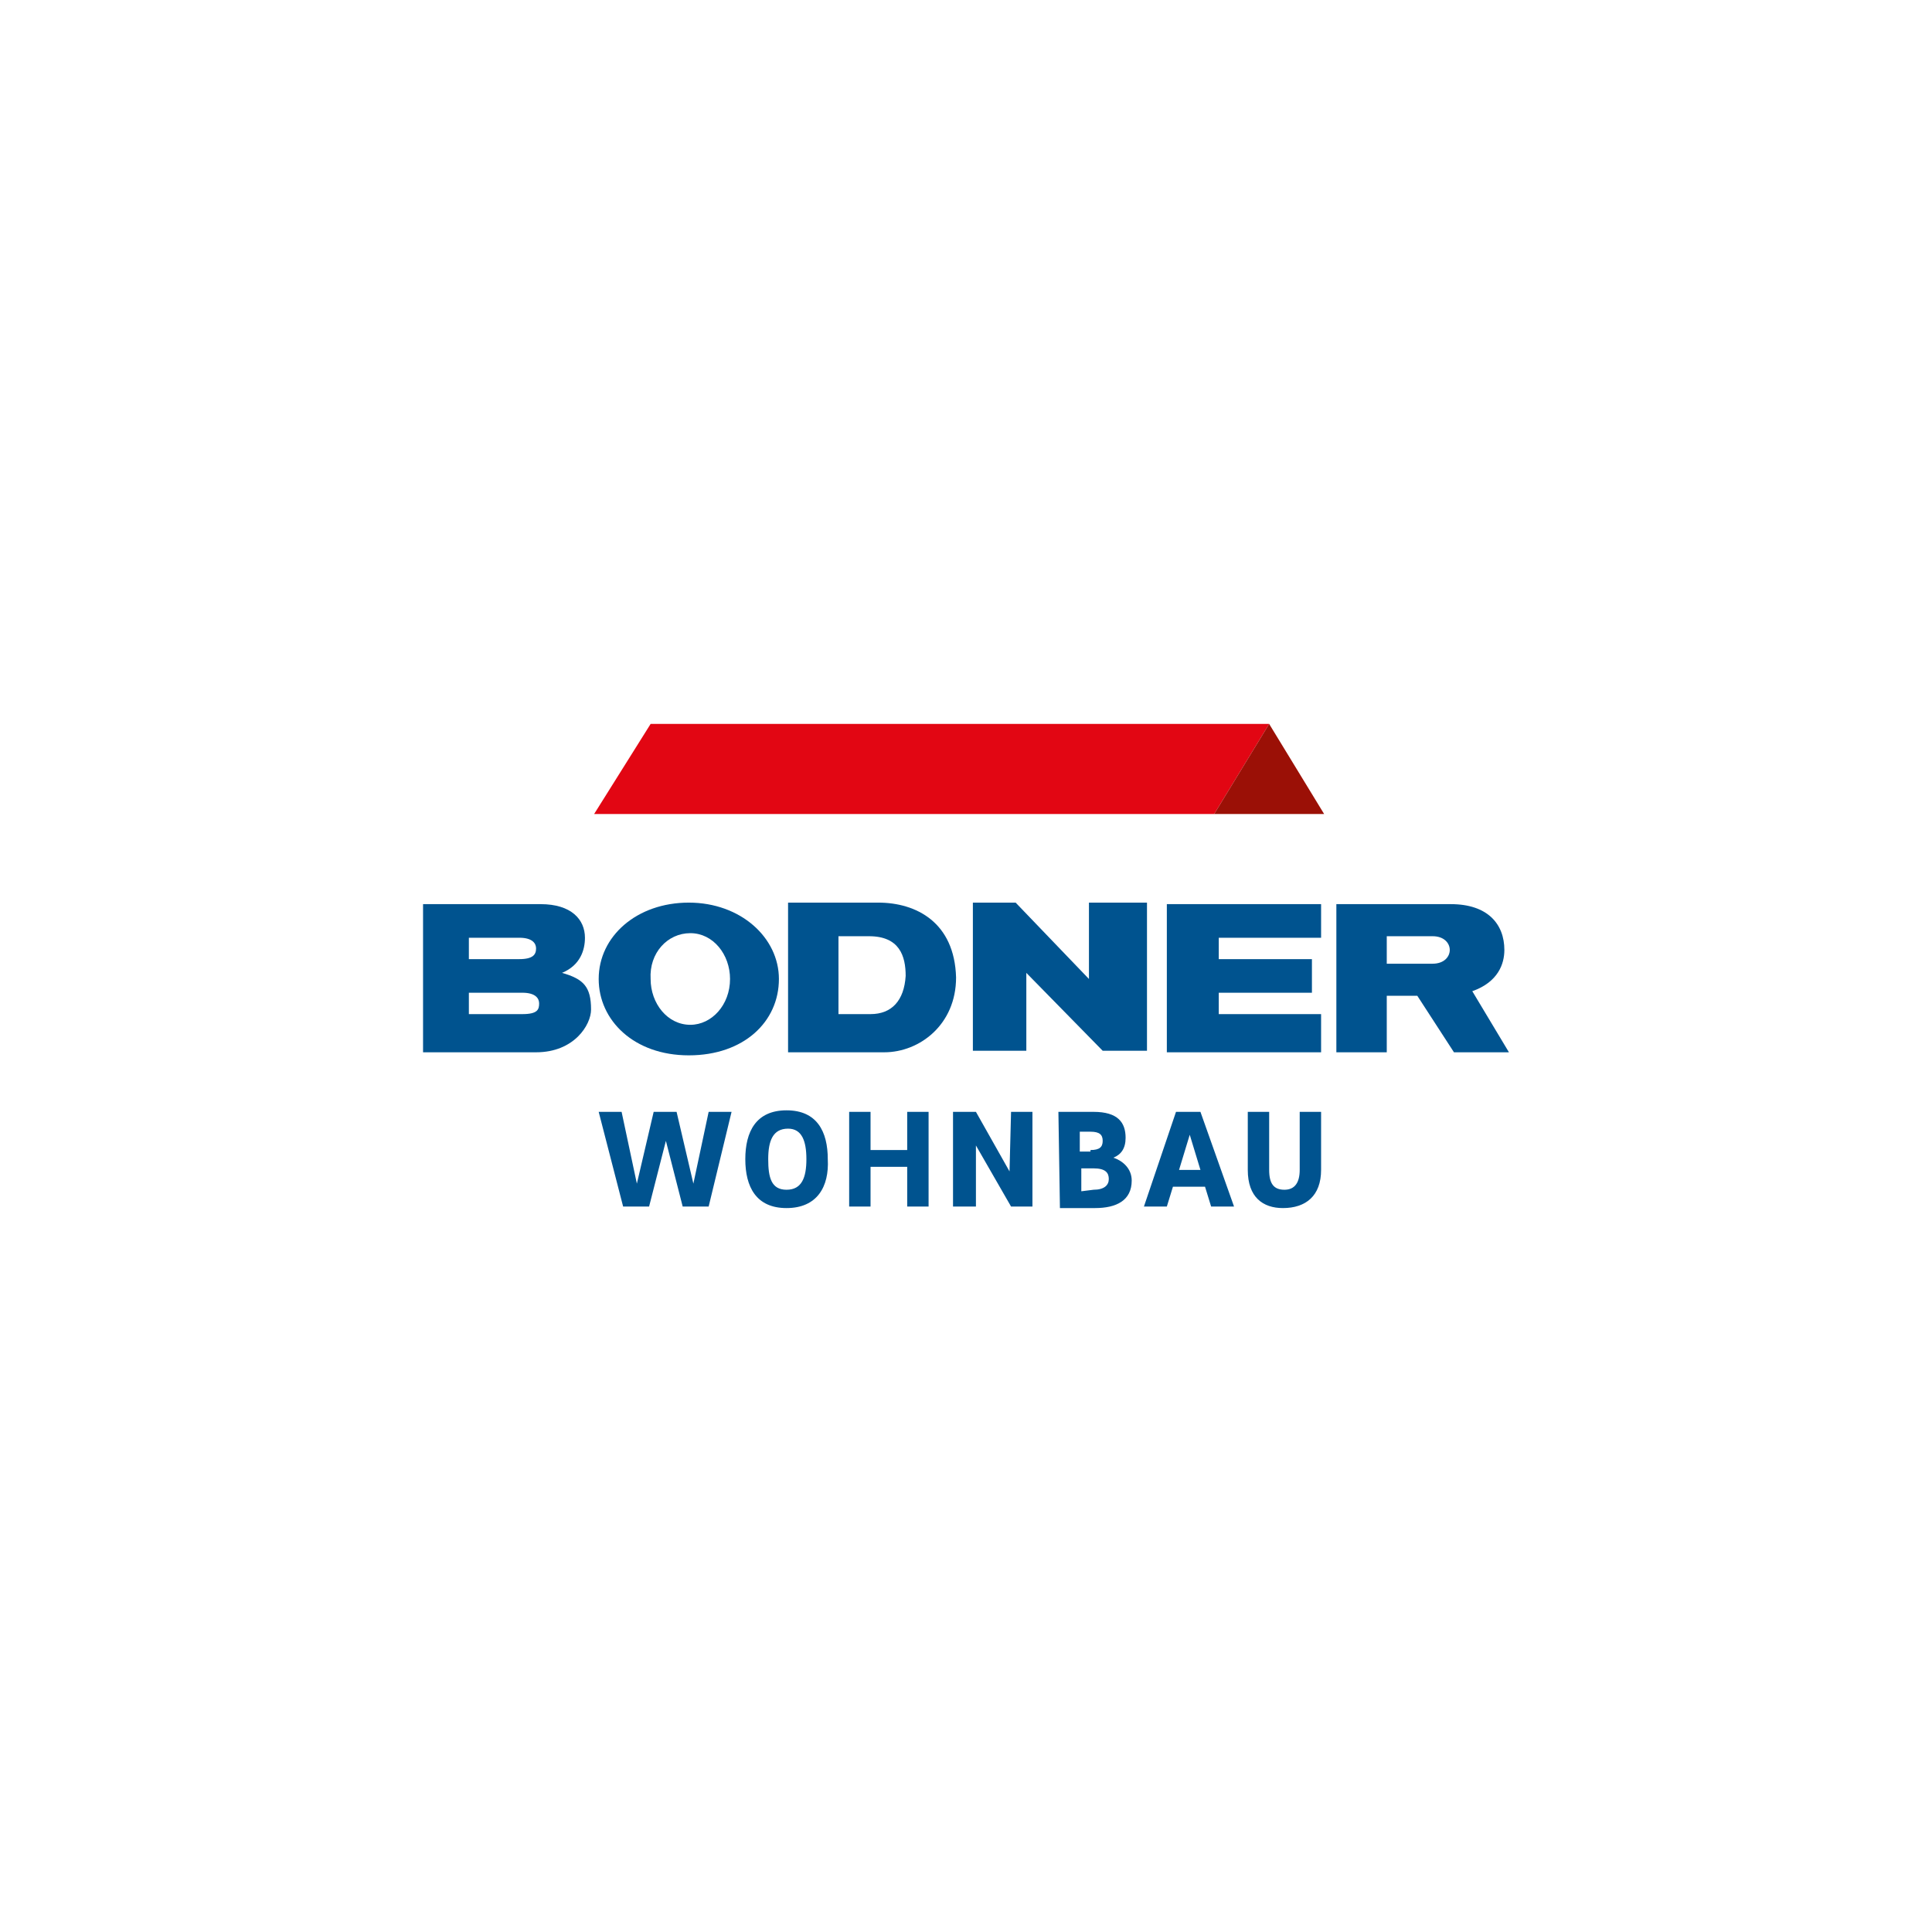
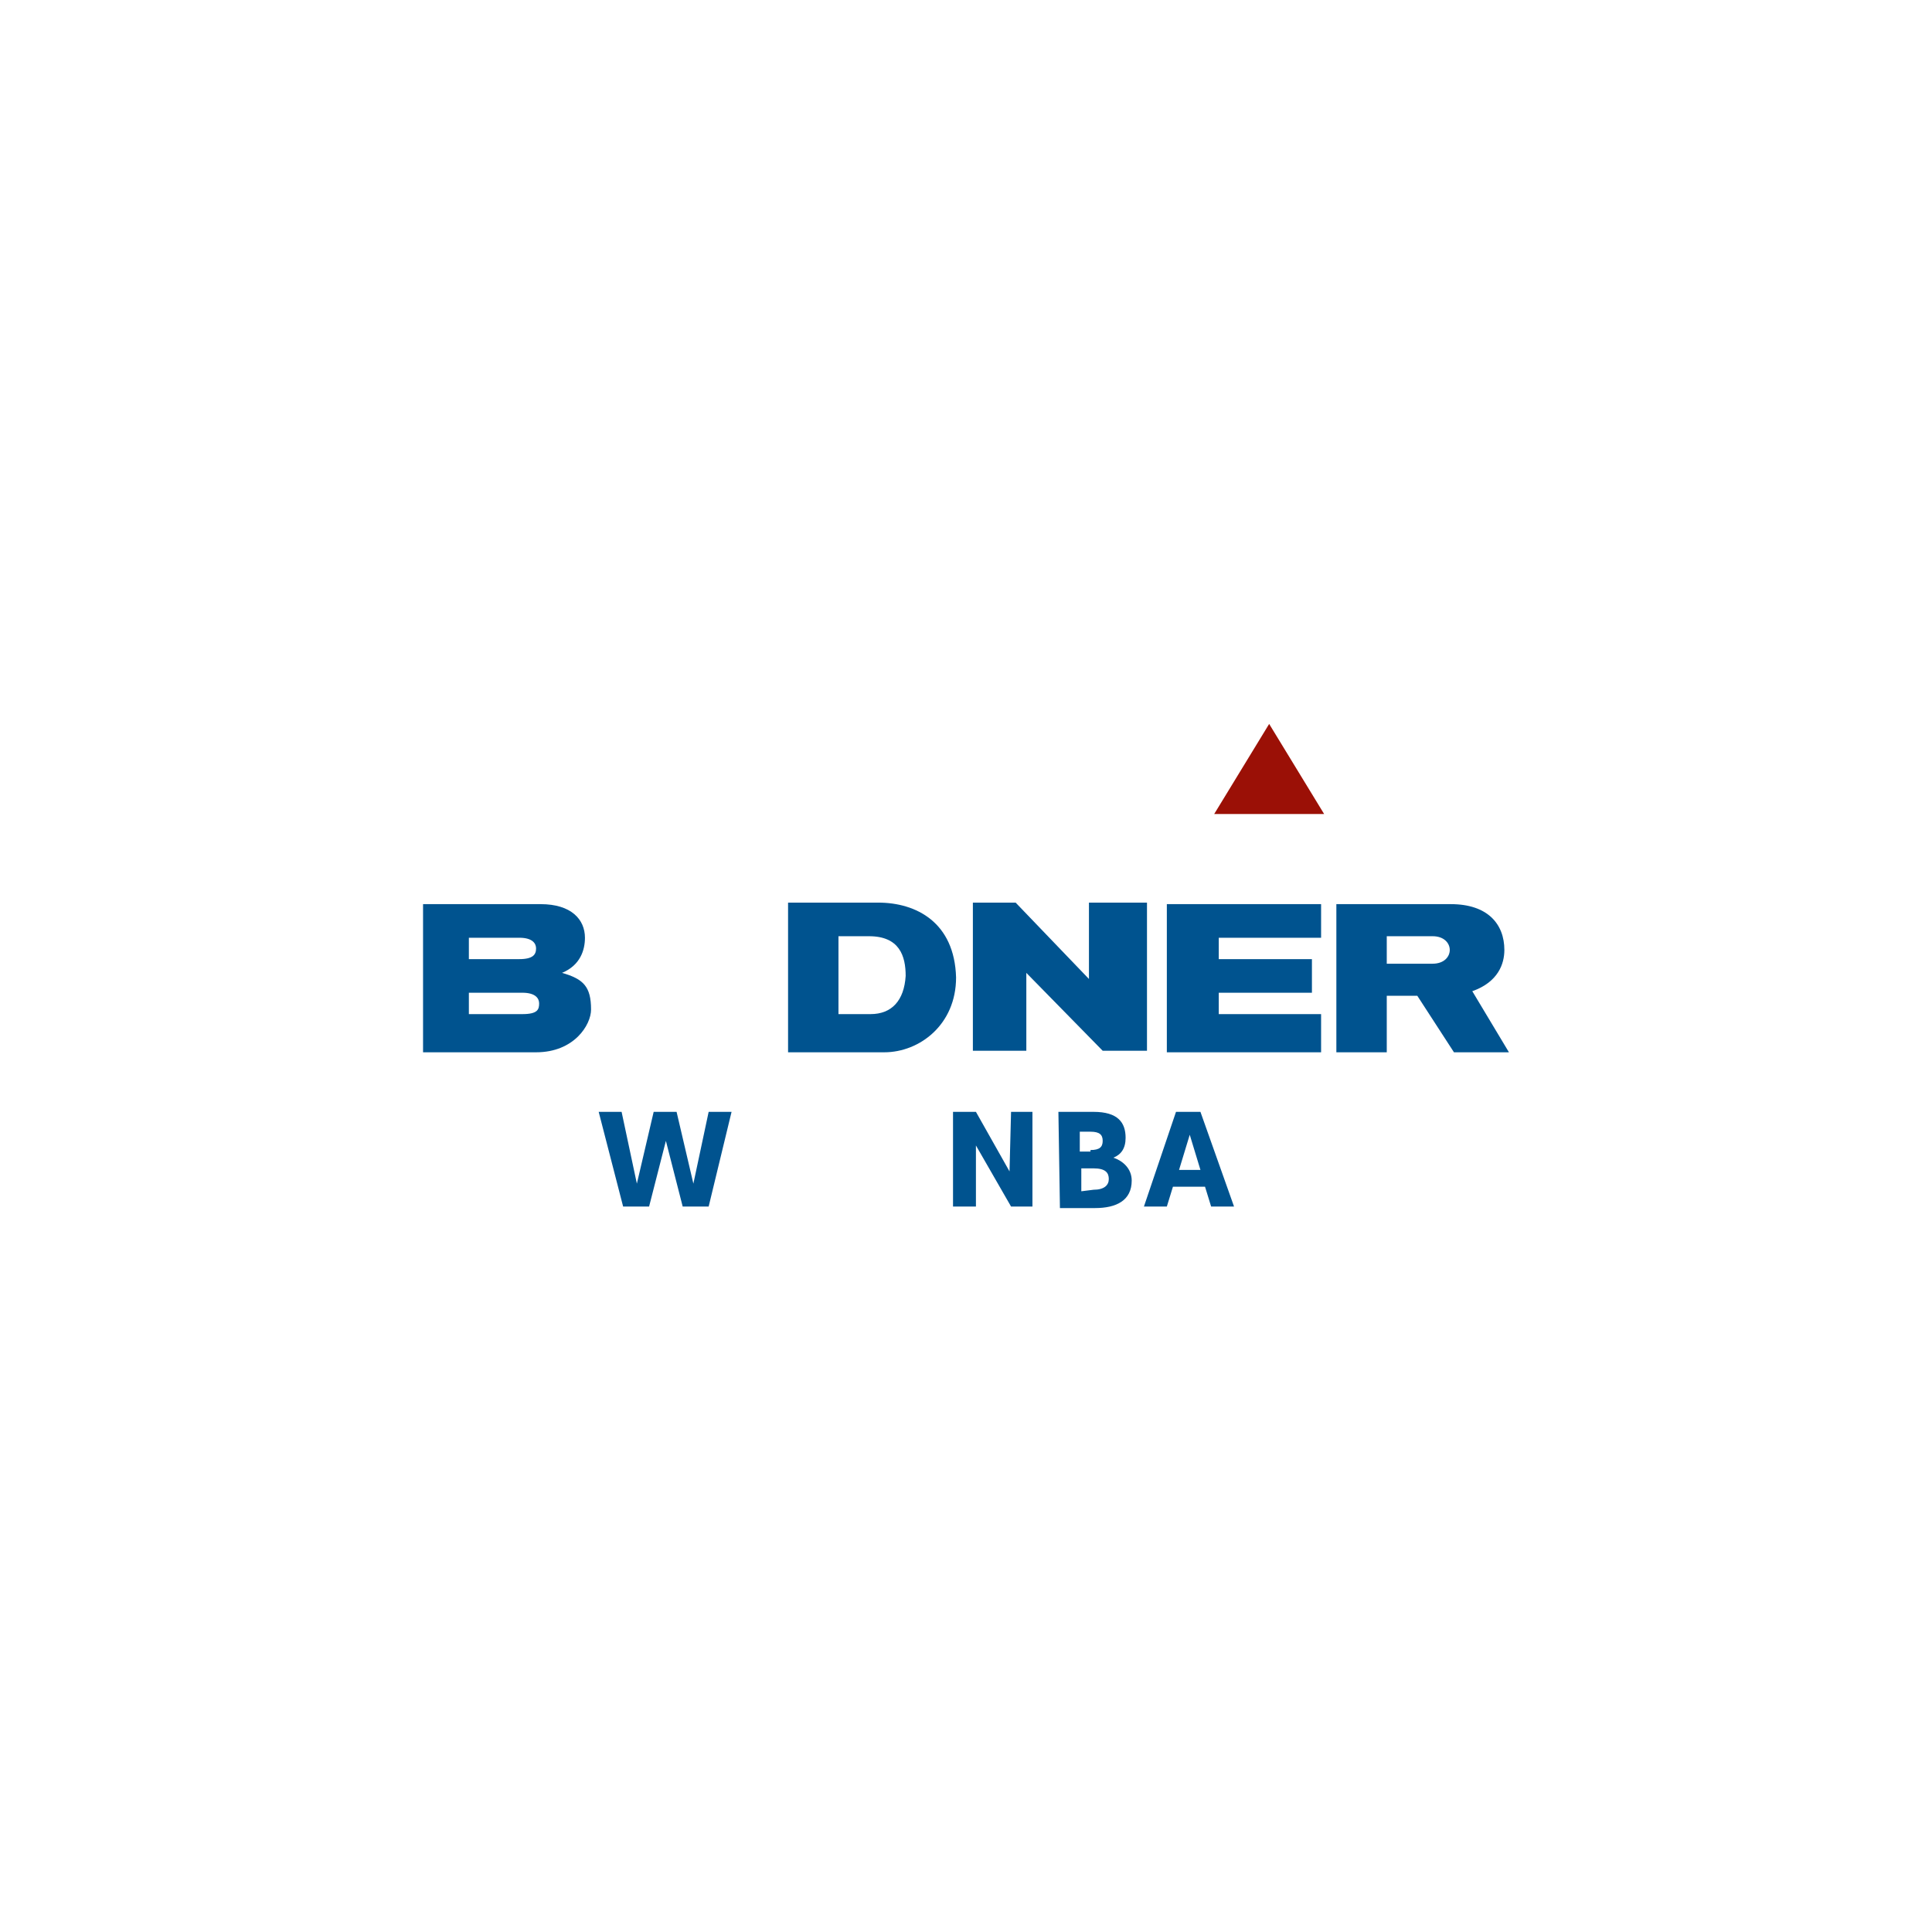
<svg xmlns="http://www.w3.org/2000/svg" version="1.1" id="Ebene_1" x="0px" y="0px" viewBox="0 0 126.5 126.5" style="enable-background:new 0 0 126.5 126.5;" xml:space="preserve">
  <style type="text/css">
	.st0{fill-rule:evenodd;clip-rule:evenodd;fill:#00538F;}
	.st1{fill:#00538F;}
	.st2{fill:#E20613;}
	.st3{fill:#9B1006;}
</style>
  <g id="Schutzbereich">
</g>
  <g id="Logos">
    <g>
      <path class="st0" d="M35.1,68.9h-7.4v-9.7h7.7c2,0,2.9,1,2.9,2.2c0,0.8-0.3,1.8-1.5,2.3c1.4,0.4,1.9,0.9,1.9,2.4    C38.7,67.1,37.6,68.9,35.1,68.9 M30.7,66.5V65h3.5c0.9,0,1.1,0.4,1.1,0.7c0,0.4-0.1,0.7-1.1,0.7h-3.5V66.5z M30.7,62.8v-1.4H34    c0.9,0,1.1,0.4,1.1,0.7c0,0.4-0.2,0.7-1.1,0.7H30.7z" />
-       <path class="st0" d="M45.1,59.1c3.4,0,5.9,2.3,5.9,5c0,2.8-2.3,5-5.9,5c-3.6,0-5.9-2.3-5.9-5C39.2,61.3,41.7,59.1,45.1,59.1     M45.2,61.1c1.5,0,2.6,1.4,2.6,3c0,1.7-1.2,3-2.6,3c-1.5,0-2.6-1.4-2.6-3C42.5,62.4,43.7,61.1,45.2,61.1" />
      <path class="st0" d="M62.6,64c0,3.1-2.4,4.9-4.7,4.9l0,0l0,0h-6.3v-9.8h5.9C60,59.1,62.5,60.4,62.6,64 M57,66.4h-2.1v-5.1h2    c2,0,2.4,1.3,2.4,2.6C59.2,65.5,58.4,66.4,57,66.4" />
      <path class="st0" d="M63.7,59.1h2.8l4.8,5v-5h3.8v9.7h-2.9l-5-5.1v5.1h-3.5C63.7,68.8,63.7,59.1,63.7,59.1z" />
      <path class="st0" d="M96.4,64.9l2.4,4h-3.6l-2.4-3.7h-2v3.7h-3.3v-9.7H95c2.4,0,3.5,1.3,3.5,3C98.5,63.1,98.1,64.3,96.4,64.9     M90.8,63.1v-1.8h3c1.5,0,1.5,1.8,0,1.8H90.8z" />
      <path class="st0" d="M86.5,68.9H76.4v-9.7h10.1v2.2h-6.7v1.4h6.1V65h-6.1v1.4h6.7V68.9z" />
      <path class="st1" d="M44.3,72.8l1.1,4.7l1-4.7h1.5L46.4,79h-1.7l-1.1-4.3L42.5,79h-1.7l-1.6-6.2h1.5l1,4.7l1.1-4.7H44.3z" />
-       <path class="st1" d="M51.5,79.1c-2,0-2.7-1.4-2.7-3.2c0-1.8,0.7-3.2,2.7-3.2s2.7,1.4,2.7,3.2C54.3,77.7,53.5,79.1,51.5,79.1z     M51.5,77.9c1,0,1.3-0.8,1.3-2s-0.3-2-1.2-2c-1,0-1.3,0.8-1.3,2S50.5,77.9,51.5,77.9z" />
-       <path class="st1" d="M59.4,72.8h1.4V79h-1.4v-2.6H57V79h-1.4v-6.2H57v2.5h2.4V72.8z" />
      <path class="st1" d="M66.2,72.8h1.4V79h-1.4l-2.3-4v4h-1.5v-6.2h1.5l2.2,3.9L66.2,72.8L66.2,72.8z" />
      <path class="st1" d="M69.3,72.8h2.3c1.6,0,2.1,0.7,2.1,1.7c0,0.7-0.3,1.1-0.8,1.3c0.6,0.2,1.2,0.7,1.2,1.5c0,1.3-1,1.8-2.4,1.8    h-2.3L69.3,72.8L69.3,72.8z M71.4,75.3c0.6,0,0.8-0.2,0.8-0.6s-0.2-0.6-0.8-0.6h-0.7v1.3h0.7V75.3z M71.6,77.9c0.7,0,1-0.3,1-0.7    c0-0.4-0.2-0.7-1-0.7h-0.8V78L71.6,77.9L71.6,77.9z" />
      <path class="st1" d="M78.9,77.7h-2.1L76.4,79h-1.5l2.1-6.2h1.6l2.2,6.2h-1.5L78.9,77.7z M77.2,76.6h1.4l-0.7-2.3L77.2,76.6z" />
-       <path class="st1" d="M81.7,76.6v-3.8h1.4v3.8c0,0.9,0.3,1.3,1,1.3s1-0.5,1-1.3v-3.8h1.4v3.8c0,1.7-1,2.5-2.5,2.5    C82.7,79.1,81.7,78.4,81.7,76.6z" />
-       <polygon class="st2" points="83.1,47.4 42.6,47.4 38.9,53.3 79.5,53.3   " />
      <polygon class="st3" points="79.5,53.3 86.7,53.3 83.1,47.4   " />
    </g>
  </g>
</svg>